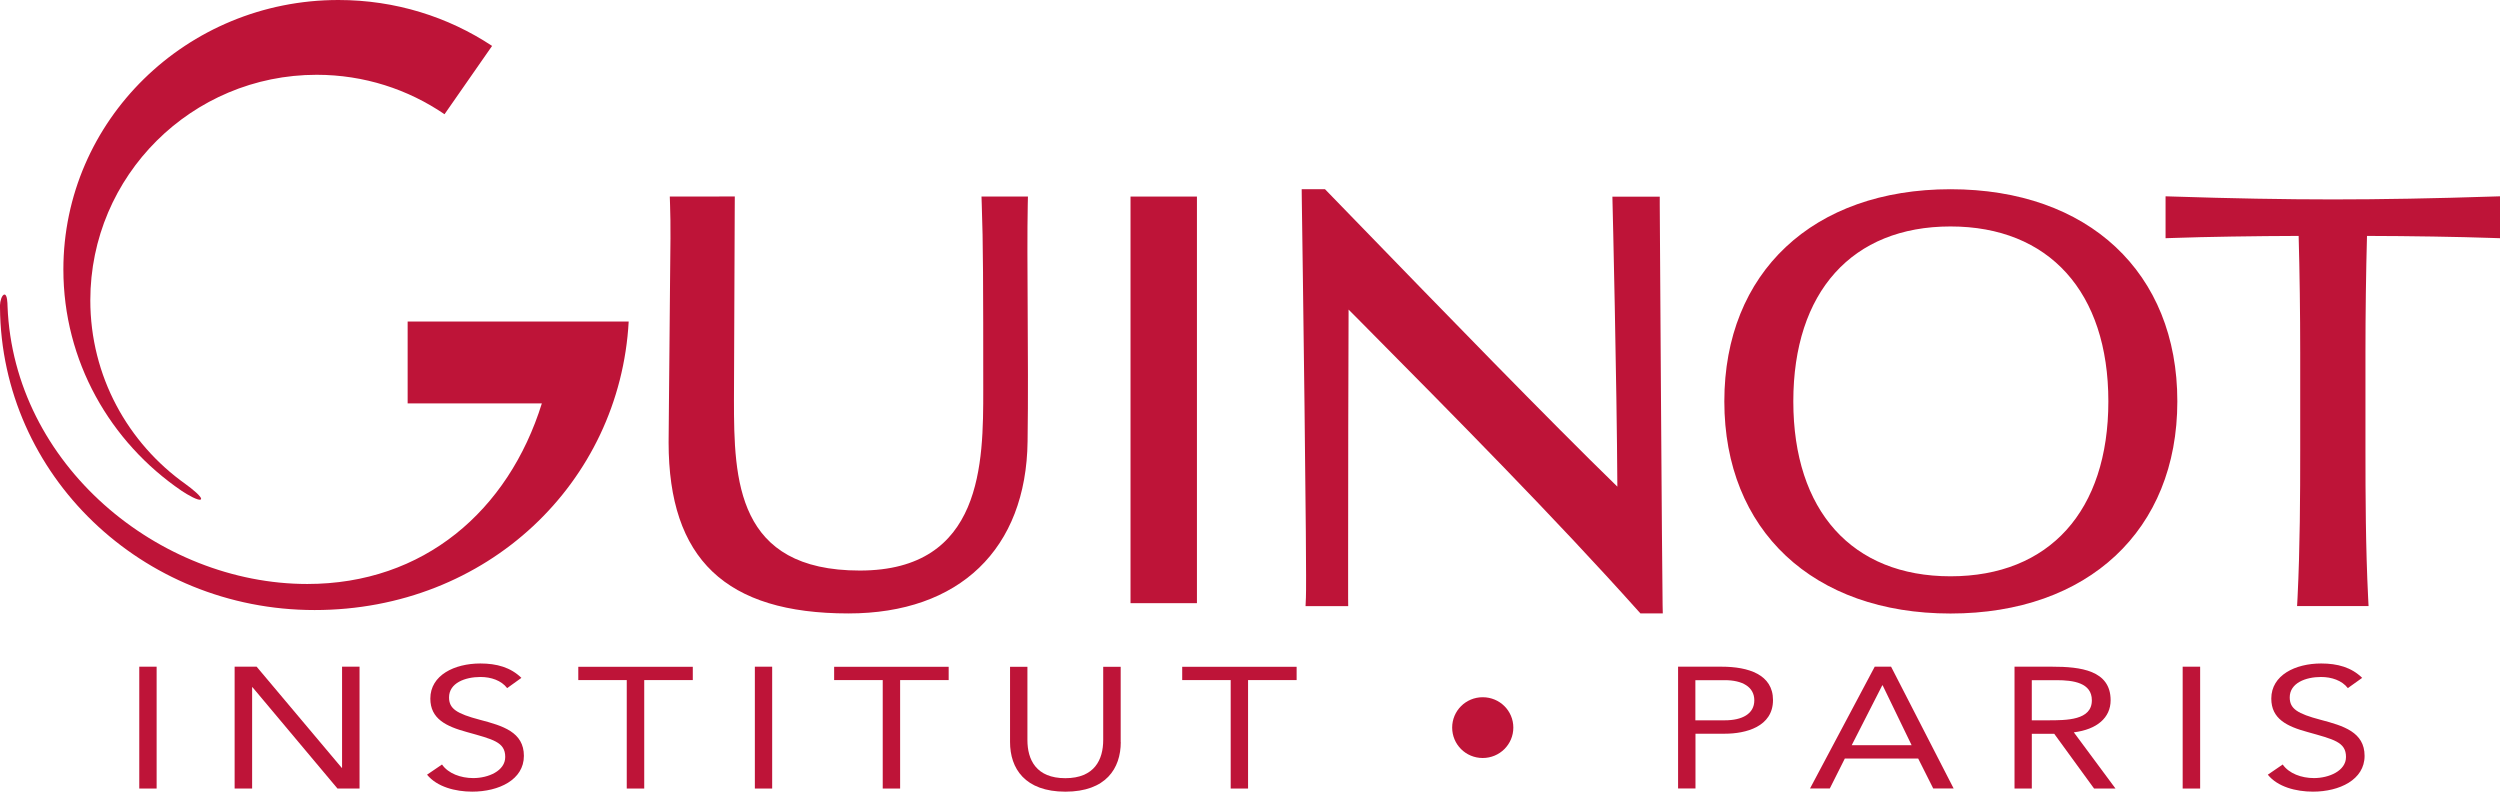
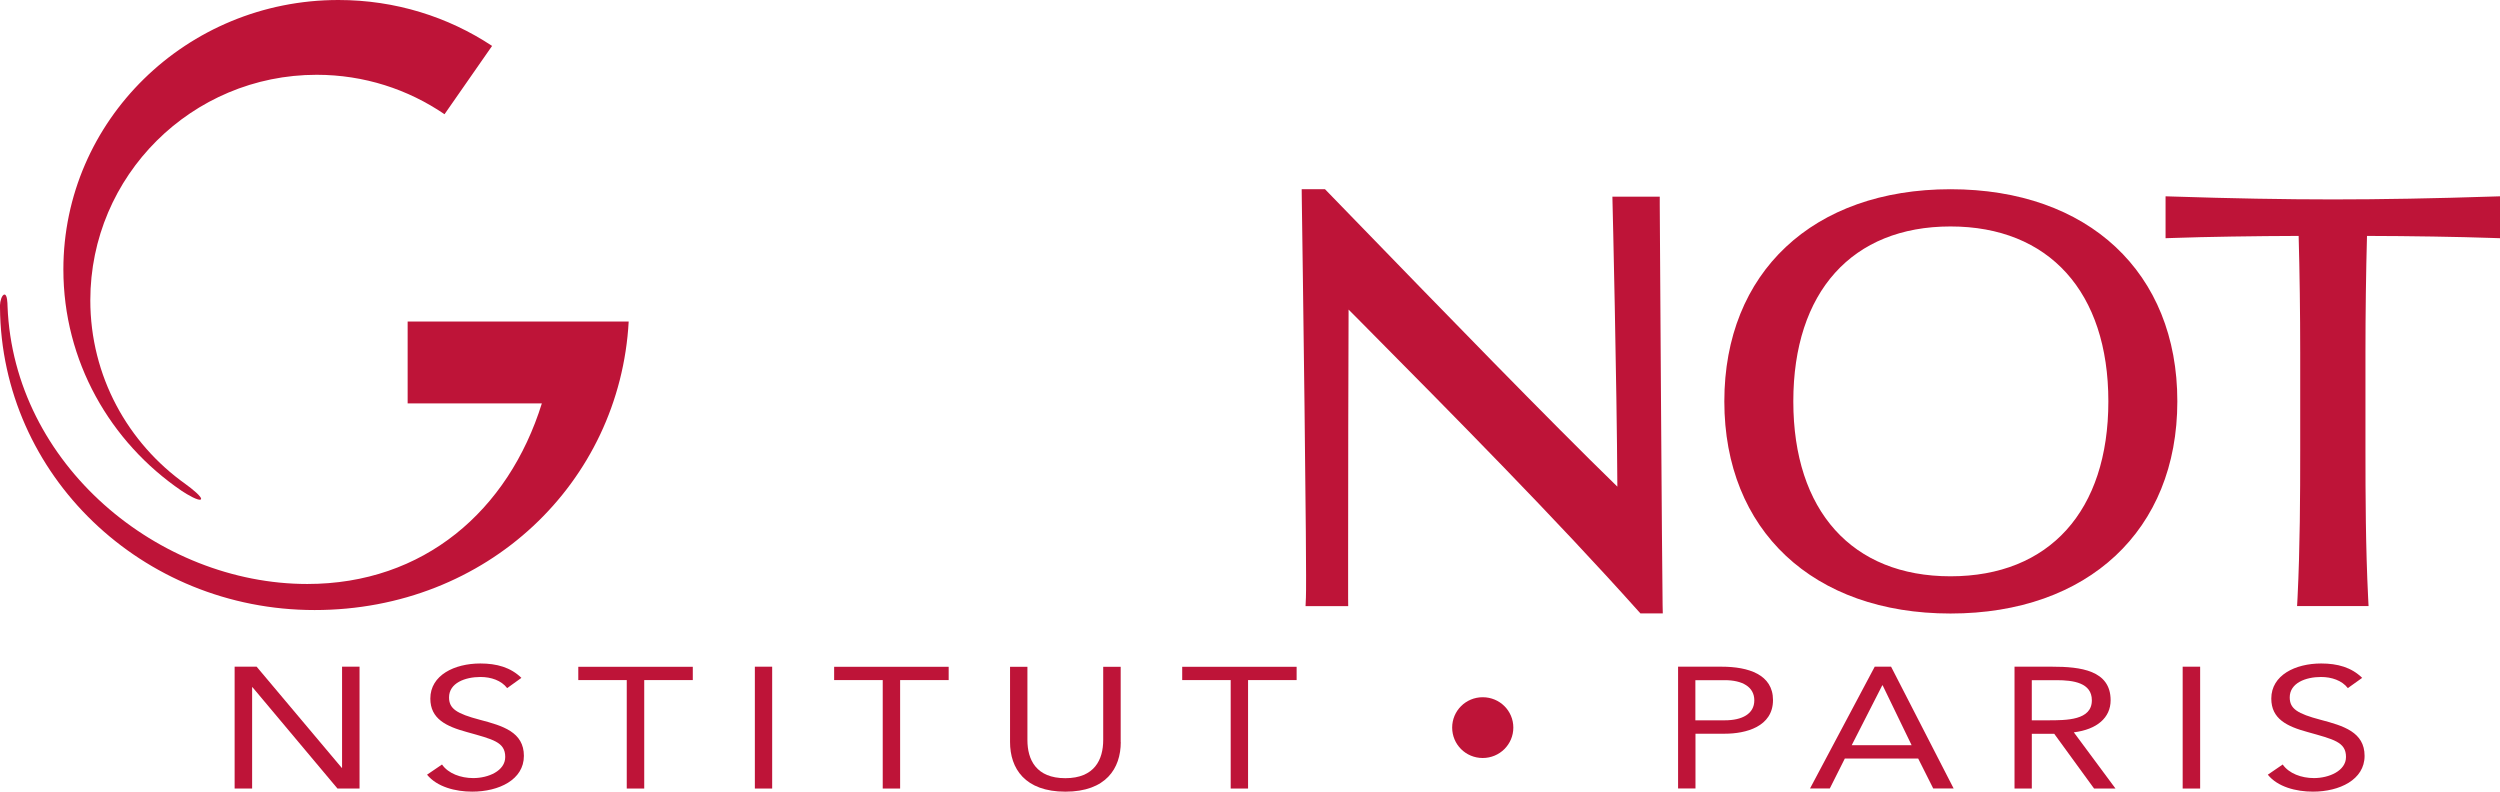
<svg xmlns="http://www.w3.org/2000/svg" width="120" height="38" viewBox="0 0 120 38" fill="none">
  <g clip-path="url(#clip0_19_886)">
-     <path d="M6.685 37.85H7.518V32.001H6.685V37.85Z" fill="#BE1438" />
    <path d="M16.419 32.001V36.855H16.402L12.318 32.001H11.262V37.85H12.102V32.987H12.12L16.199 37.85H17.258V32.001H16.419Z" fill="#BE1438" />
    <path d="M24.344 33.031C24.066 32.661 23.567 32.495 23.064 32.495C22.322 32.495 21.554 32.785 21.554 33.476C21.554 34.017 21.916 34.255 23.037 34.55C24.137 34.84 25.147 35.139 25.147 36.283C25.147 37.427 23.947 37.999 22.666 37.999C21.854 37.999 20.975 37.77 20.498 37.185L21.217 36.696C21.514 37.128 22.114 37.348 22.718 37.348C23.438 37.348 24.251 37.004 24.251 36.335C24.251 35.613 23.663 35.491 22.409 35.138C21.416 34.866 20.656 34.505 20.656 33.532C20.656 32.406 21.818 31.847 23.058 31.847C23.839 31.847 24.511 32.032 25.027 32.538L24.343 33.03L24.344 33.031Z" fill="#BE1438" />
    <path d="M33.254 32.644H30.923V37.85H30.084V32.644H27.758V32.006H33.254V32.644Z" fill="#BE1438" />
    <path d="M36.233 32.001H37.064V37.85H36.233V32.001Z" fill="#BE1438" />
    <path d="M45.536 32.644H43.206V37.85H42.371V32.644H40.039V32.006H45.536V32.644Z" fill="#BE1438" />
-     <path d="M53.797 35.619C53.797 36.887 53.081 38 51.139 38C49.197 38 48.482 36.887 48.482 35.619V32.006H49.316V35.522C49.316 36.464 49.732 37.353 51.135 37.353C52.539 37.353 52.954 36.459 52.954 35.522V32.006H53.793V35.619H53.797Z" fill="#BE1438" />
+     <path d="M53.797 35.619C53.797 36.887 53.081 38 51.139 38C49.197 38 48.482 36.887 48.482 35.619V32.006H49.316V35.522C49.316 36.464 49.732 37.353 51.135 37.353C52.539 37.353 52.954 36.459 52.954 35.522V32.006H53.793V35.619Z" fill="#BE1438" />
    <path d="M62.238 32.644H59.907V37.85H59.073V32.644H56.746V32.006H62.238V32.644Z" fill="#BE1438" />
    <path d="M71.17 33.467C71.987 33.467 72.64 34.118 72.64 34.924C72.64 35.729 71.987 36.384 71.17 36.384C70.353 36.384 69.704 35.729 69.704 34.924C69.704 34.118 70.358 33.467 71.17 33.467Z" fill="#BE1438" />
    <path d="M80.543 32.001H82.636C83.929 32.001 85.104 32.38 85.104 33.603C85.104 34.888 83.788 35.218 82.795 35.218H81.383V37.845H80.548V32.001H80.543ZM81.378 34.575H82.79C83.629 34.575 84.207 34.263 84.207 33.616C84.207 32.968 83.629 32.648 82.79 32.648H81.378V34.575Z" fill="#BE1438" />
    <path d="M89.987 32.001H90.772L93.774 37.845H92.794L92.074 36.411H88.551L87.831 37.845H86.882L89.987 32.001ZM90.367 32.895H90.349L88.883 35.768H91.757L90.367 32.895Z" fill="#BE1438" />
    <path d="M96.697 32.001H98.498C99.858 32.001 101.31 32.168 101.31 33.612C101.31 34.457 100.644 35.016 99.544 35.152L101.544 37.85H100.516L98.604 35.223H97.527V37.85H96.697V32.001ZM97.527 34.575H98.282C99.205 34.575 100.409 34.575 100.409 33.616C100.409 32.771 99.522 32.648 98.705 32.648H97.526V34.575H97.527Z" fill="#BE1438" />
    <path d="M104.768 32.001H105.607V37.85H104.768V32.001Z" fill="#BE1438" />
    <path d="M112.697 33.031C112.415 32.661 111.916 32.495 111.408 32.495C110.671 32.495 109.907 32.785 109.907 33.476C109.907 34.017 110.269 34.255 111.39 34.55C112.485 34.84 113.5 35.139 113.5 36.283C113.5 37.427 112.295 37.999 111.023 37.999C110.206 37.999 109.327 37.77 108.855 37.185L109.57 36.696C109.871 37.128 110.467 37.348 111.071 37.348C111.787 37.348 112.608 37.004 112.608 36.335C112.608 35.613 112.016 35.491 110.766 35.138C109.768 34.866 109.022 34.505 109.022 33.532C109.022 32.406 110.179 31.847 111.415 31.847C112.2 31.847 112.871 32.032 113.384 32.538L112.695 33.03H112.697V33.031Z" fill="#BE1438" />
    <path d="M19.567 15.428V19.362H26.009C24.401 24.524 20.331 28.031 14.75 28.031C7.612 28.032 0.657 22.298 0.362 14.707C0.358 14.54 0.349 14.139 0.217 14.139C0.084 14.139 0 14.482 0 14.645V14.764C0.066 22.796 6.799 29.282 15.1 29.282C23.4 29.282 29.753 23.152 30.177 15.433H19.567V15.429V15.428Z" fill="#BE1438" />
    <path d="M8.905 23.235C6.141 21.272 4.335 18.055 4.335 14.416C4.335 8.436 9.2 3.59 15.201 3.59C17.48 3.59 19.59 4.29 21.337 5.483L23.62 2.204C21.515 0.809 18.975 0 16.243 0C8.953 0 3.042 5.791 3.042 12.934C3.042 17.334 5.285 21.22 8.715 23.557C8.998 23.75 9.55 24.063 9.642 23.971C9.74 23.878 9.196 23.443 8.905 23.236V23.235Z" fill="#BE1438" />
-     <path d="M32.15 9.435L32.163 9.836C32.198 10.751 32.181 11.997 32.163 13.44L32.132 16.912L32.114 18.83L32.093 21.233C32.093 26.835 34.835 29.445 40.724 29.445C46.049 29.445 49.263 26.355 49.324 21.181C49.355 19.131 49.337 16.855 49.328 14.852C49.316 12.934 49.307 11.121 49.332 9.832L49.341 9.435H47.112L47.125 9.836C47.191 11.609 47.196 13.709 47.196 18.712C47.196 22.166 47.196 27.386 41.271 27.386C35.346 27.386 35.23 23.038 35.23 19.205L35.266 10.249L35.27 9.431L32.148 9.435H32.15Z" fill="#BE1438" />
    <path d="M62.481 9.083L62.485 9.474C62.52 11.807 62.737 27.531 62.684 28.687L62.666 29.093H64.714L64.71 28.705V26.768C64.71 23.517 64.719 17.259 64.732 14.86C65.011 15.142 65.297 15.428 65.297 15.428C69.876 20.049 74.609 24.828 78.626 29.316L78.741 29.444H79.814L79.805 29.052C79.779 27.838 79.668 10.002 79.668 9.822V9.439H77.395L77.404 9.835C77.408 9.924 77.606 18.338 77.633 23.359C74.362 20.177 69.196 14.852 64.988 10.513L63.601 9.083H62.48H62.481Z" fill="#BE1438" />
    <path d="M93.624 9.083C87.024 9.083 82.768 13.079 82.768 19.266C82.768 25.453 87.028 29.449 93.624 29.449C100.22 29.449 104.512 25.453 104.512 19.266C104.516 13.079 100.238 9.083 93.624 9.083ZM93.624 27.662C88.9 27.662 86.079 24.52 86.079 19.266C86.079 14.012 88.9 10.87 93.624 10.87C98.349 10.87 101.201 14.012 101.201 19.266C101.201 24.52 98.371 27.662 93.624 27.662Z" fill="#BE1438" />
    <path d="M119.607 9.435C116.91 9.524 114.274 9.572 111.978 9.572C109.682 9.572 107.046 9.524 104.348 9.435L103.947 9.423V11.434L104.348 11.421C105.823 11.368 108.321 11.329 110.335 11.324C110.383 13.057 110.41 15.059 110.41 16.909V21.617C110.41 23.77 110.401 26.269 110.282 28.684L110.26 29.09H113.691L113.67 28.684C113.551 26.273 113.542 23.774 113.542 21.617V16.909C113.542 15.06 113.568 13.058 113.616 11.324C115.625 11.328 118.08 11.368 119.598 11.421L120 11.434V9.423L119.607 9.435Z" fill="#BE1438" />
-     <path d="M54.265 28.952H57.453V9.435H54.265V28.952Z" fill="#BE1438" />
  </g>
  <defs>
    <clipPath id="clip0_19_886">
      <rect width="120" height="38" fill="white" />
    </clipPath>
  </defs>
</svg>